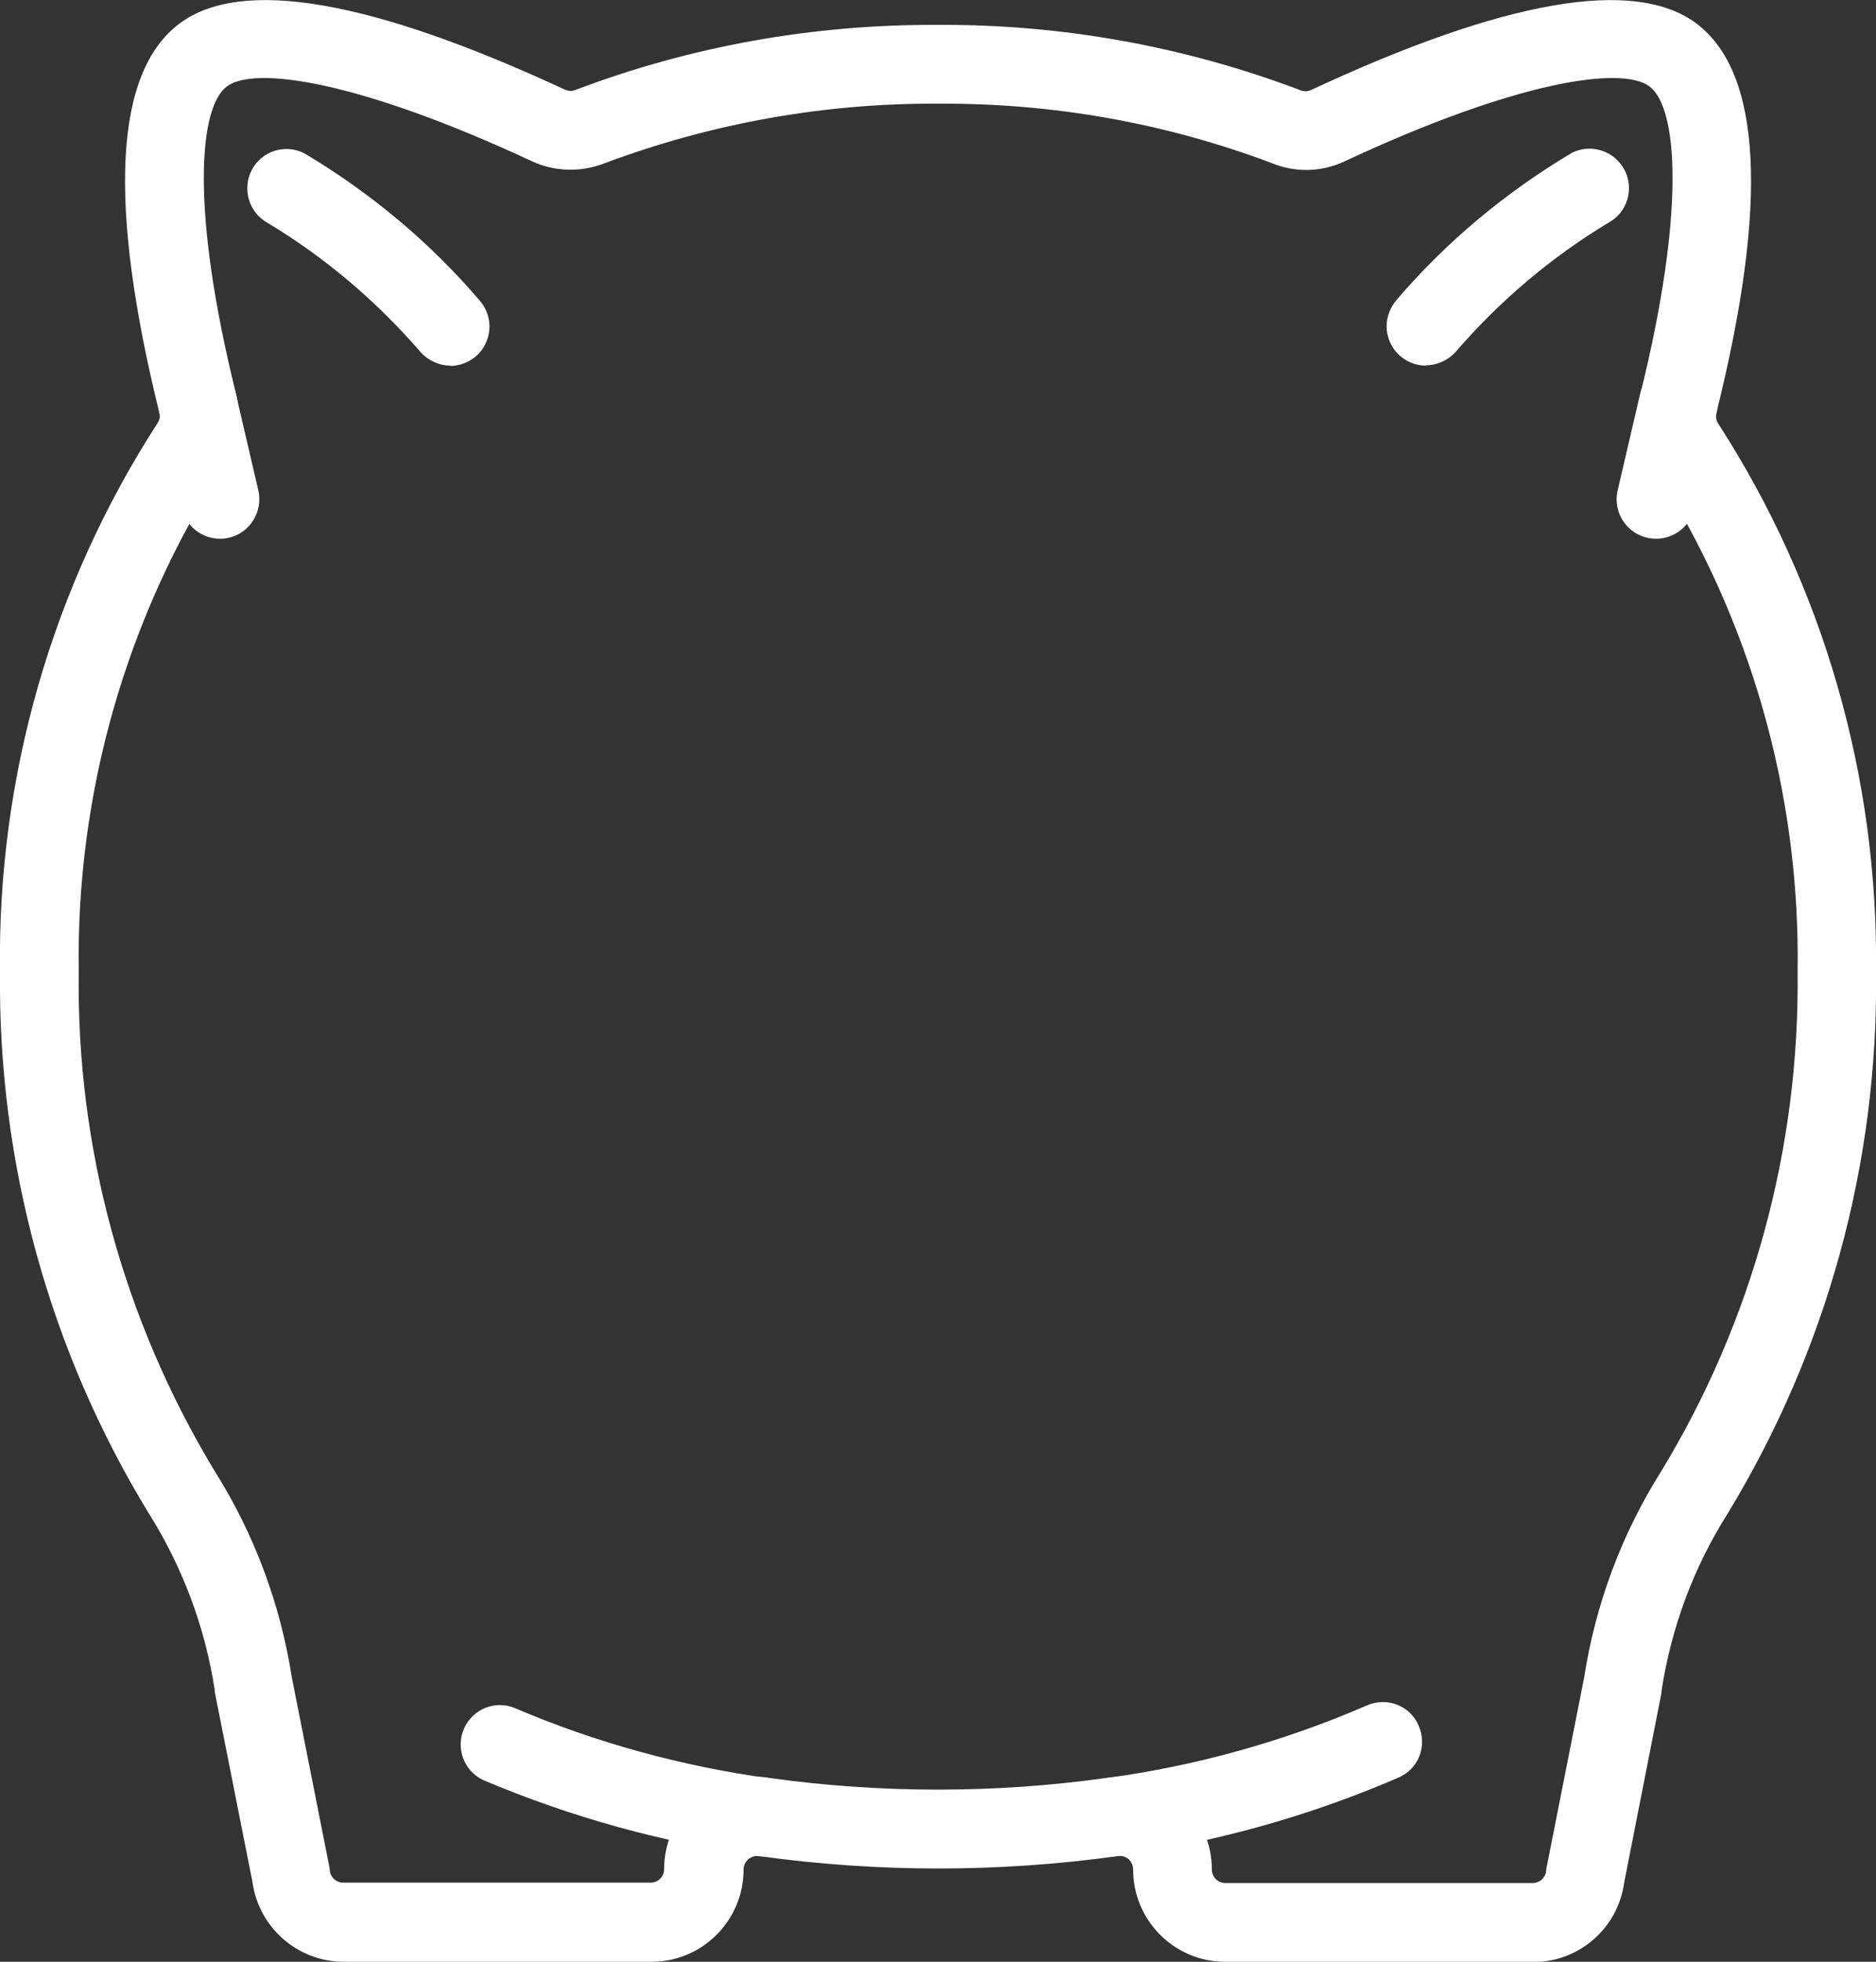
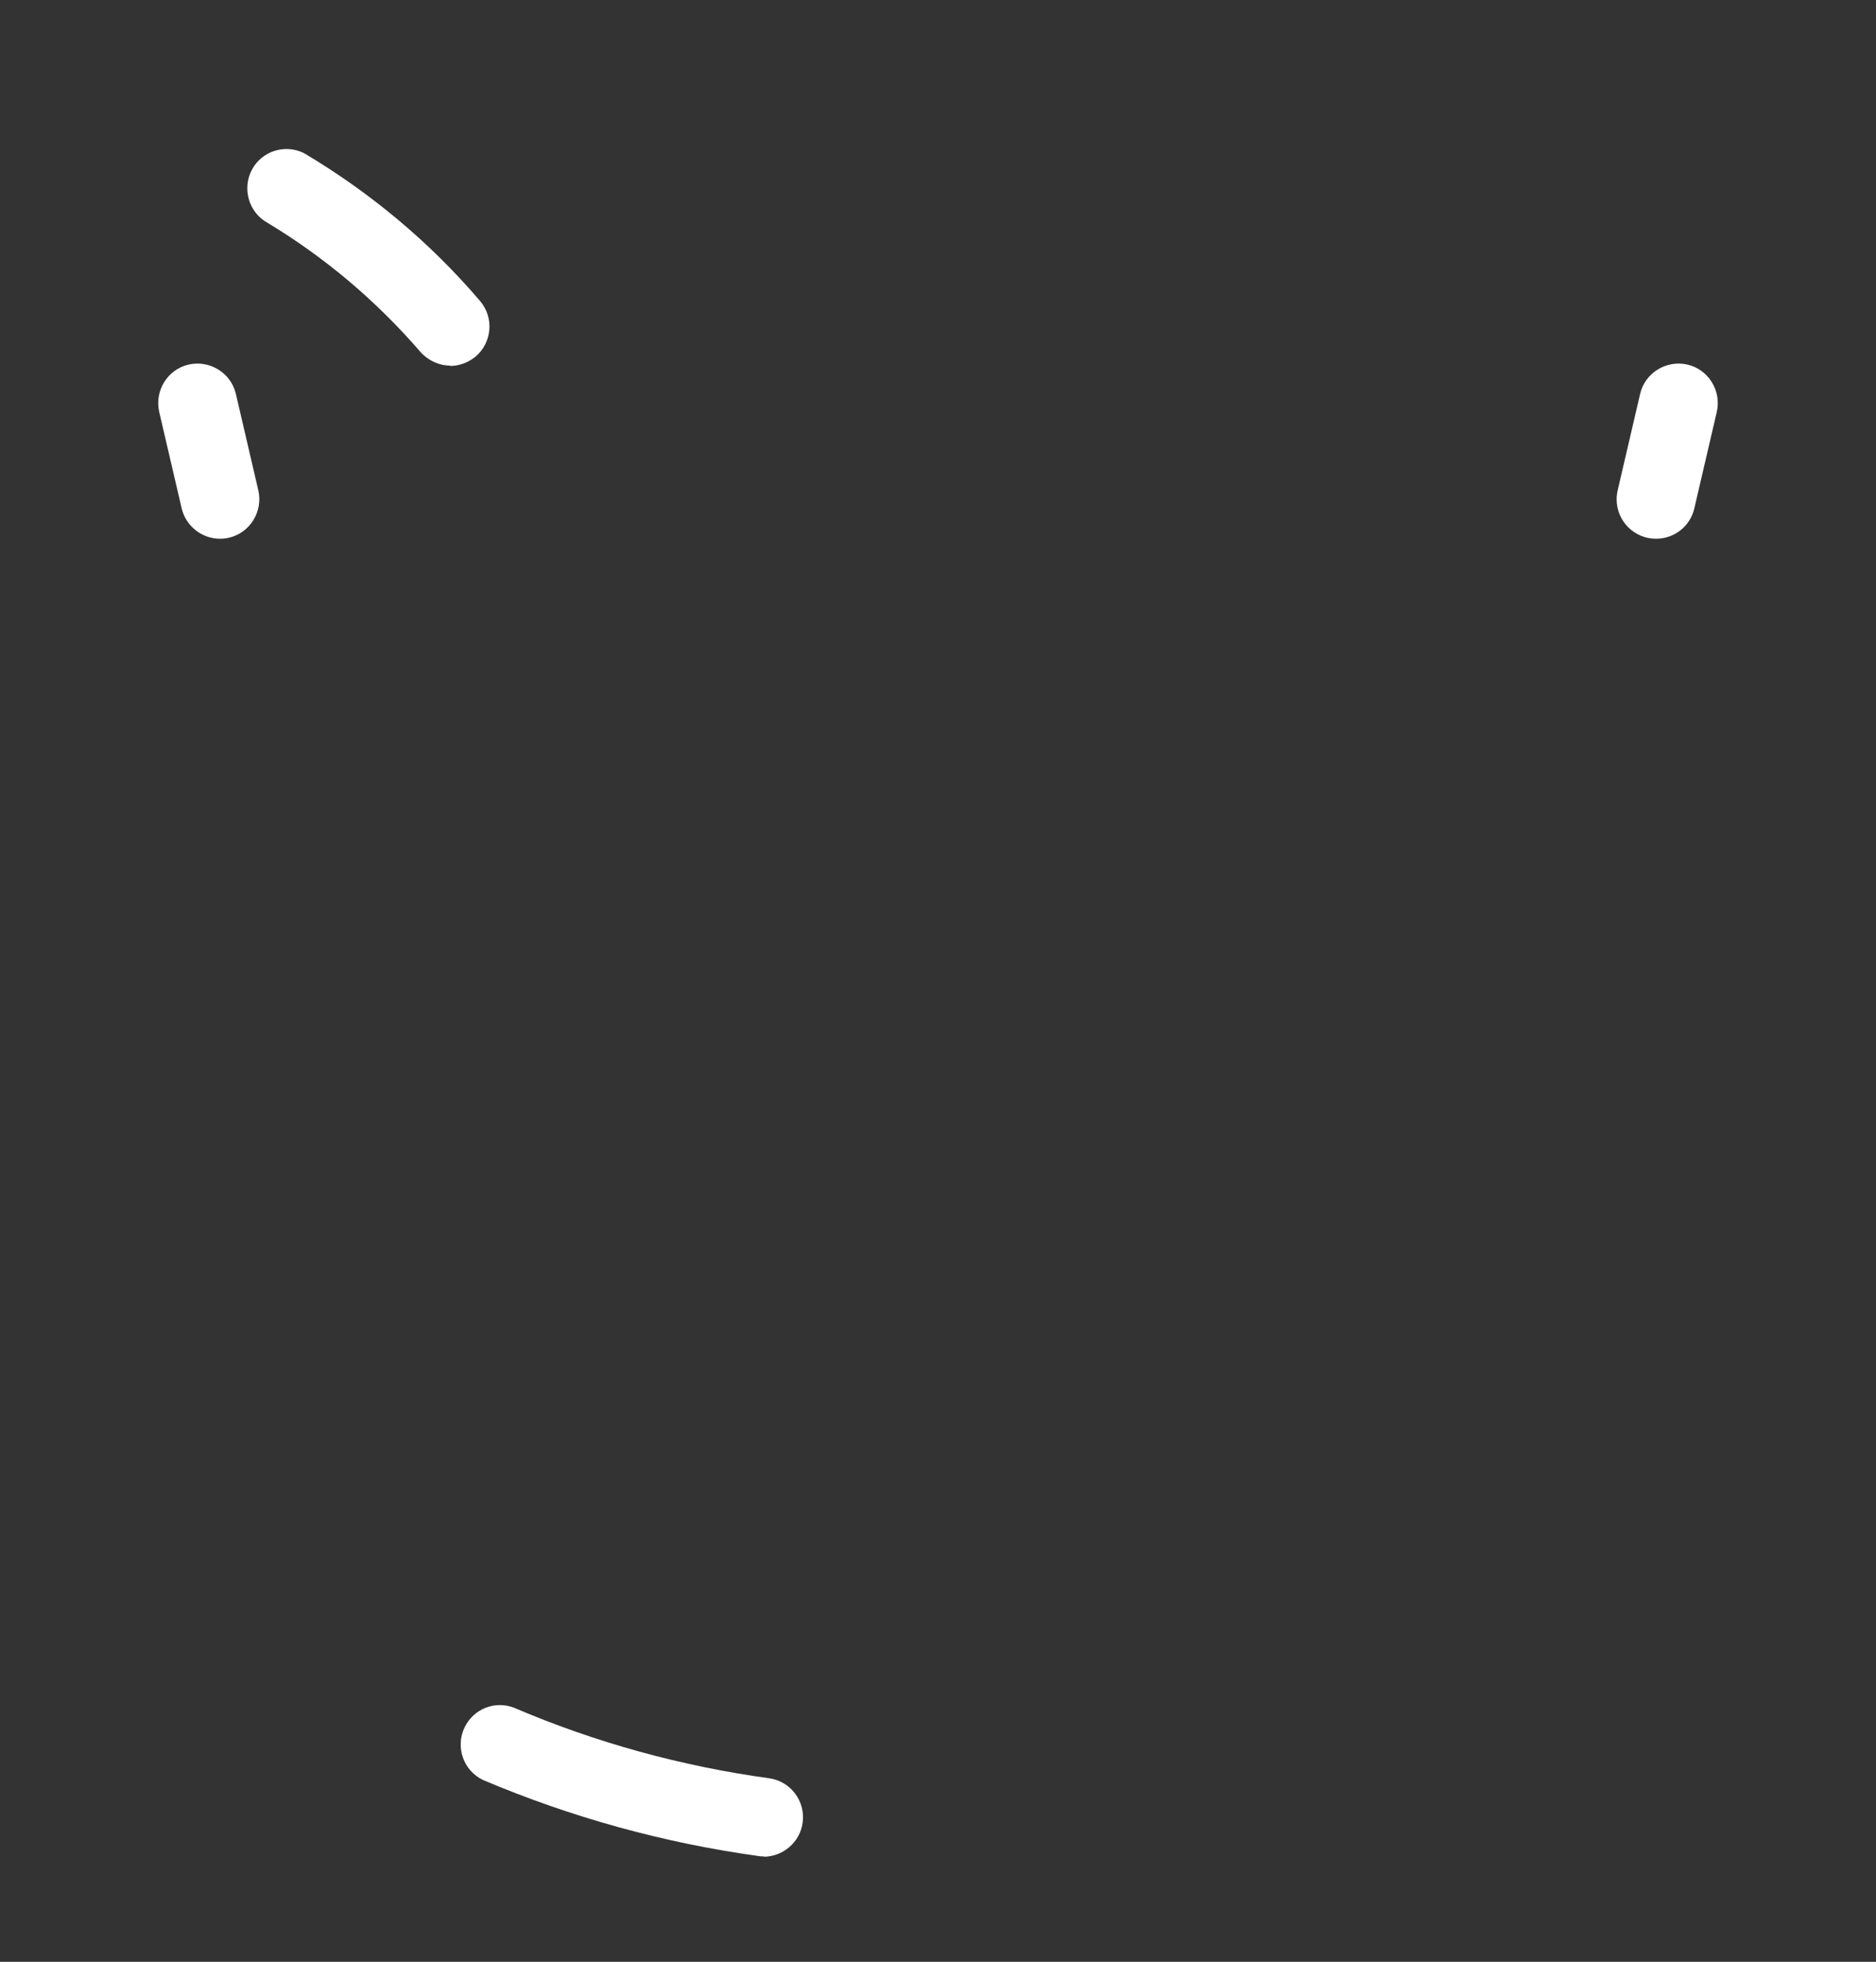
<svg xmlns="http://www.w3.org/2000/svg" id="Ebene_1" viewBox="0 0 54.32 56.77">
  <rect x="0" y="0" width="54.32" height="56.77" fill="#333333" stroke="none" />
  <defs>
    <style>.cls-1{fill:#fff;}</style>
  </defs>
  <g id="Gruppe_4293">
-     <path id="Pfad_31612" class="cls-1" d="m44.38,56.77h-8.9c-1.48,0-2.67-1.2-2.67-2.67,0-.12-.05-.22-.13-.3-.08-.07-.2-.11-.31-.09-3.45.48-6.95.48-10.39,0-.11-.02-.22.02-.31.09-.09.08-.14.18-.14.3,0,1.48-1.2,2.67-2.67,2.67h-8.9c-1.34,0-2.47-.99-2.65-2.31l-1.09-5.49s0-.03,0-.05c-.28-1.83-.93-3.57-1.92-5.14C1.42,39.06-.06,33.64,0,28.12c-.08-5.63,1.51-11.16,4.57-15.89.06-.09.07-.2.04-.3C3.12,5.88,3.31,2.09,5.2.68,6.99-.66,10.75-.01,16.37,2.6c.1.04.2.04.3,0,3.35-1.27,6.91-1.9,10.49-1.88,3.58-.02,7.14.62,10.49,1.89.1.04.2.04.3,0C43.57-.01,47.33-.66,49.12.68c1.89,1.42,2.09,5.2.58,11.26-.03.1-.01.21.04.3,3.06,4.73,4.65,10.26,4.58,15.89.07,5.52-1.42,10.94-4.29,15.66-.99,1.56-1.64,3.31-1.92,5.14,0,.02,0,.03,0,.05l-1.08,5.49c-.18,1.33-1.31,2.31-2.65,2.31m-11.96-5.35c1.47,0,2.67,1.2,2.67,2.67,0,.22.18.39.39.39h8.9c.2,0,.37-.15.39-.35,0-.03,0-.06.01-.09l1.09-5.51c.33-2.13,1.09-4.16,2.24-5.98,2.64-4.35,4-9.35,3.94-14.44.08-5.18-1.38-10.27-4.19-14.62-.41-.62-.54-1.39-.36-2.11,1.31-5.29,1.08-8.28.26-8.89-.8-.6-3.84-.16-8.83,2.17-.66.31-1.41.33-2.08.06-3.09-1.17-6.37-1.75-9.68-1.73-3.3-.02-6.59.57-9.68,1.73-.67.26-1.43.24-2.08-.06C10.41,2.34,7.37,1.9,6.57,2.5c-.82.61-1.05,3.59.26,8.88.18.73.05,1.49-.36,2.12-2.81,4.35-4.27,9.44-4.19,14.62-.07,5.09,1.3,10.09,3.93,14.44,1.15,1.82,1.91,3.86,2.24,5.98l1.09,5.5s.01.06.01.09c.02.2.19.35.39.35h8.9c.22,0,.39-.18.39-.39h0c0-1.47,1.19-2.67,2.67-2.67.13,0,.25,0,.38.03,3.24.45,6.52.45,9.75,0,.12-.02.25-.03.38-.03" />
    <path id="Pfad_31613" class="cls-1" d="m47.95,15.59c-.63,0-1.14-.51-1.14-1.14,0-.09.01-.17.03-.26l.65-2.79c.14-.61.76-.99,1.37-.85.61.14.99.76.85,1.37l-.65,2.79c-.12.52-.58.88-1.11.88" />
-     <path id="Pfad_31614" class="cls-1" d="m41.29,10.58c-.63,0-1.14-.51-1.14-1.14,0-.27.1-.53.27-.74,1.45-1.7,3.18-3.14,5.1-4.28.57-.28,1.25-.04,1.53.52.27.55.06,1.21-.47,1.5-1.66,1-3.15,2.26-4.42,3.73-.22.25-.54.4-.87.4" />
    <path id="Pfad_31615" class="cls-1" d="m6.37,15.59c-.53,0-.99-.37-1.11-.88l-.65-2.79c-.14-.61.24-1.23.85-1.37.61-.14,1.23.24,1.37.85h0l.65,2.79c.14.61-.24,1.23-.85,1.37-.08.02-.17.03-.26.03" />
    <path id="Pfad_31616" class="cls-1" d="m13.04,10.58c-.33,0-.65-.15-.87-.4-1.27-1.47-2.76-2.73-4.42-3.73-.55-.3-.75-1-.45-1.55.29-.53.95-.74,1.5-.47,1.92,1.14,3.65,2.58,5.1,4.28.41.48.35,1.2-.13,1.61-.21.17-.47.27-.74.27" />
    <path id="Pfad_31622" class="cls-1" d="m22.13,53.72c-.05,0-.11,0-.16-.01-2.75-.38-5.43-1.12-7.98-2.2-.57-.27-.81-.95-.54-1.52.26-.54.88-.79,1.44-.57,2.36,1.01,4.85,1.69,7.39,2.04.62.09,1.05.67.96,1.29-.08.56-.56.97-1.12.98" />
-     <path id="Pfad_31623" class="cls-1" d="m32.2,53.72c-.63,0-1.14-.52-1.13-1.15,0-.56.42-1.04.98-1.12,2.59-.35,5.13-1.06,7.53-2.1.58-.25,1.25,0,1.5.59.25.58,0,1.25-.59,1.5h0c-2.59,1.12-5.33,1.88-8.12,2.27-.05,0-.11.01-.16.01" />
  </g>
</svg>